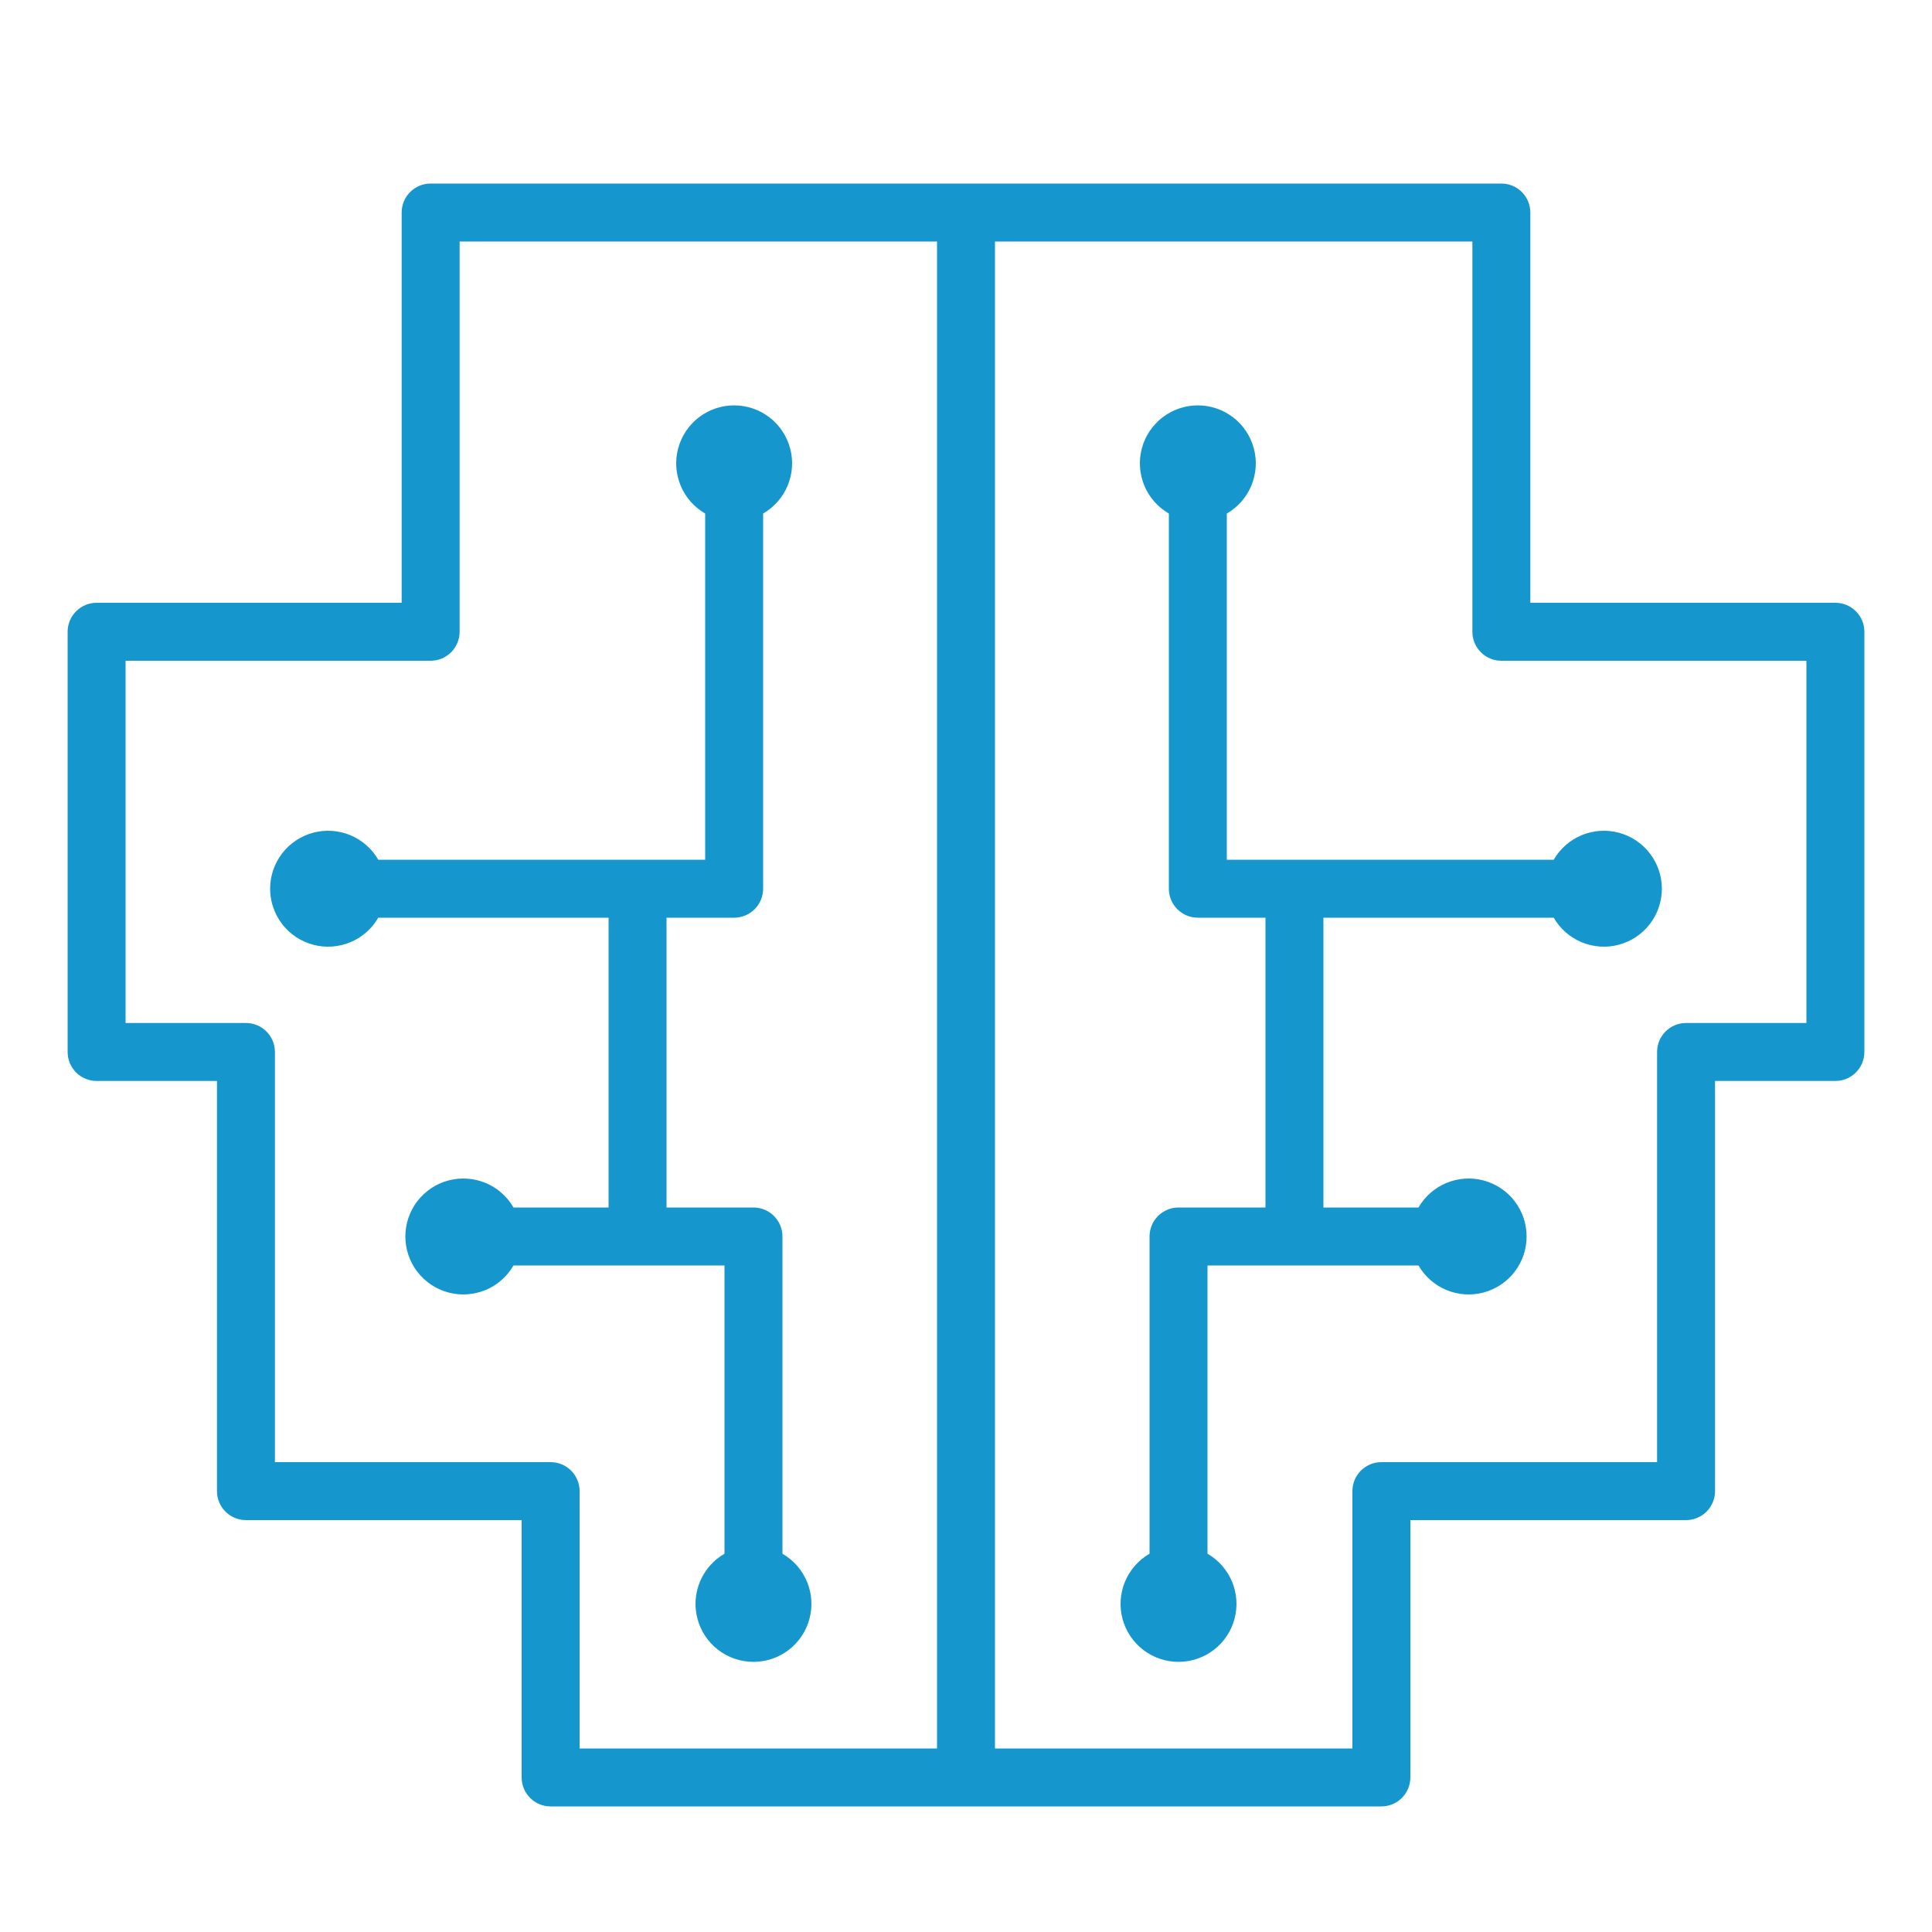
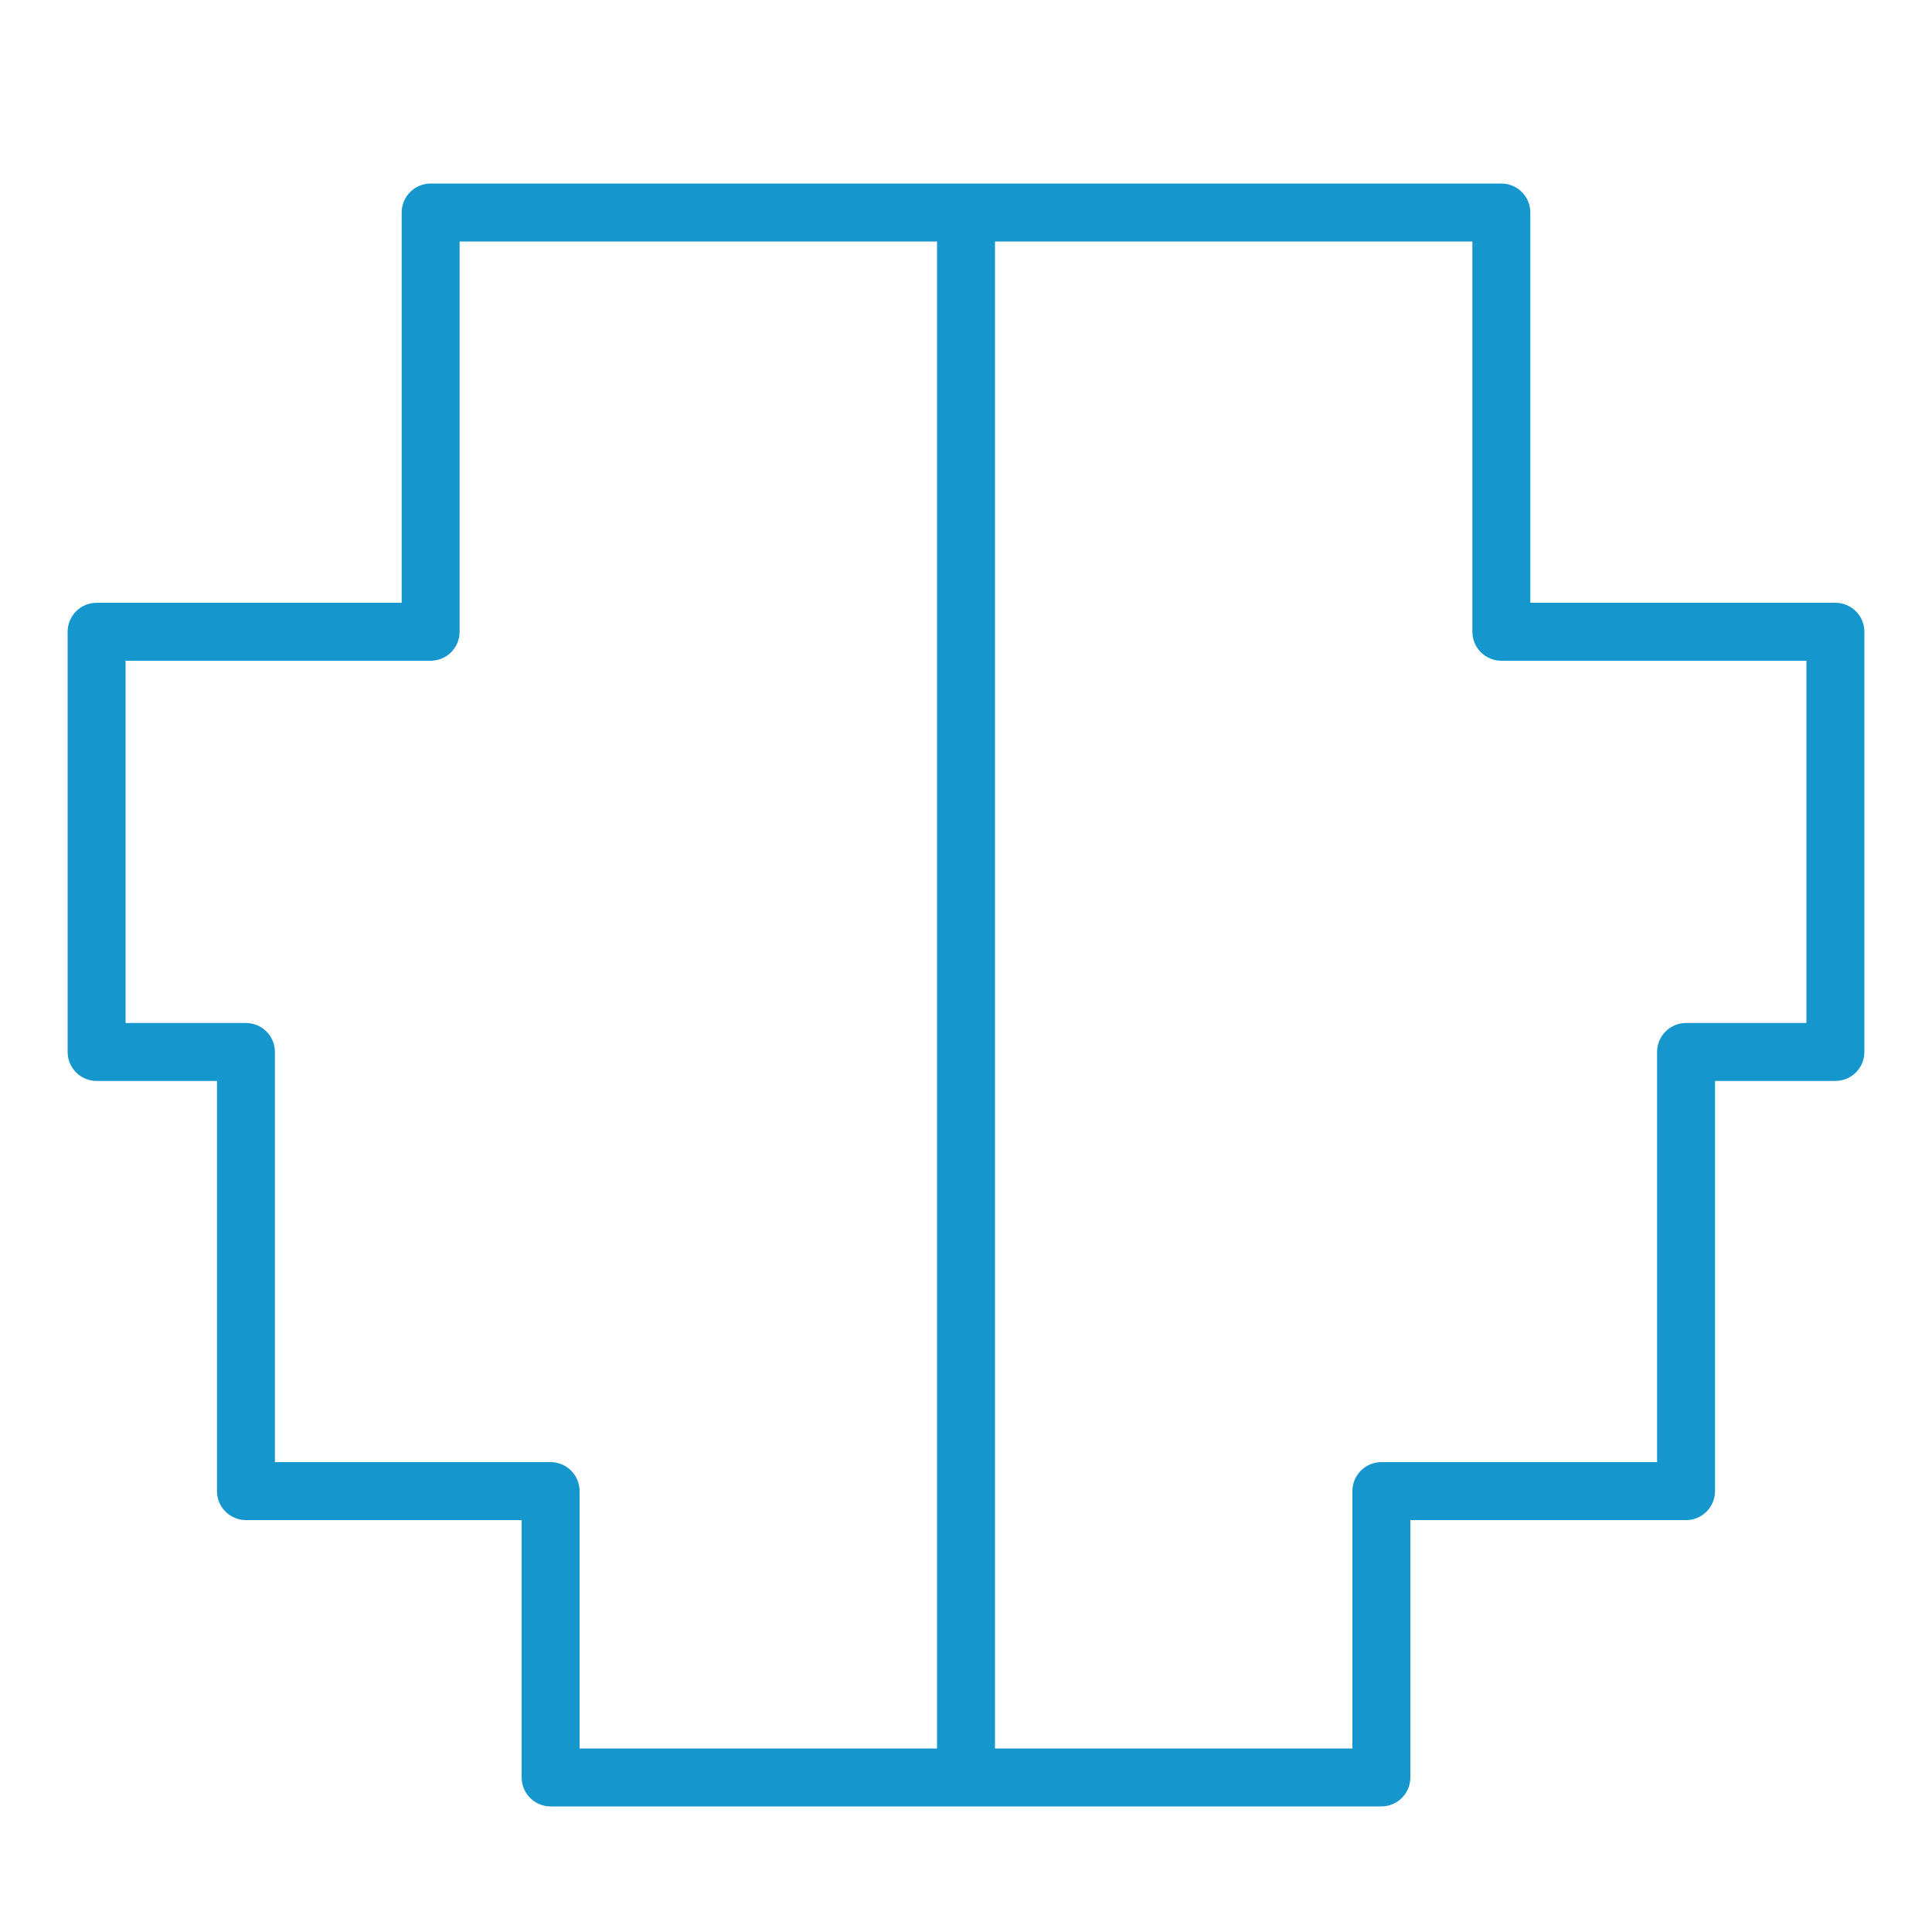
<svg xmlns="http://www.w3.org/2000/svg" width="100" height="100" viewBox="0 0 100 100" fill="none">
-   <path d="M63.5 44.5V26.58C64.072 26.25 64.519 25.74 64.772 25.13C65.024 24.52 65.069 23.843 64.898 23.206C64.727 22.568 64.35 22.004 63.826 21.602C63.302 21.2 62.66 20.982 62 20.982C61.34 20.982 60.698 21.2 60.174 21.602C59.65 22.004 59.273 22.568 59.102 23.206C58.931 23.843 58.976 24.52 59.228 25.13C59.481 25.74 59.928 26.25 60.5 26.58V46C60.5 46.398 60.658 46.779 60.939 47.061C61.221 47.342 61.602 47.5 62 47.5H65.5V62.5H61C60.602 62.5 60.221 62.658 59.939 62.939C59.658 63.221 59.5 63.602 59.5 64V80.42C58.928 80.75 58.481 81.26 58.228 81.87C57.976 82.48 57.931 83.157 58.102 83.794C58.273 84.432 58.65 84.996 59.174 85.398C59.698 85.8 60.34 86.018 61 86.018C61.66 86.018 62.302 85.8 62.826 85.398C63.35 84.996 63.727 84.432 63.898 83.794C64.069 83.157 64.024 82.48 63.772 81.87C63.519 81.26 63.072 80.75 62.5 80.42V65.5H73.42C73.75 66.072 74.26 66.519 74.87 66.772C75.48 67.024 76.157 67.069 76.794 66.898C77.432 66.727 77.996 66.35 78.398 65.826C78.8 65.302 79.018 64.66 79.018 64C79.018 63.34 78.8 62.698 78.398 62.174C77.996 61.65 77.432 61.273 76.794 61.102C76.157 60.931 75.48 60.976 74.87 61.228C74.26 61.481 73.75 61.928 73.42 62.5H68.5V47.5H80.42C80.75 48.072 81.26 48.519 81.87 48.772C82.48 49.024 83.157 49.069 83.794 48.898C84.432 48.727 84.996 48.35 85.398 47.826C85.8 47.302 86.018 46.66 86.018 46C86.018 45.34 85.8 44.698 85.398 44.174C84.996 43.65 84.432 43.273 83.794 43.102C83.157 42.931 82.48 42.976 81.87 43.228C81.26 43.481 80.75 43.928 80.42 44.5H63.5Z" fill="#1597CD" />
  <path d="M95 31.2H79.21V11C79.21 10.602 79.052 10.221 78.771 9.939C78.489 9.658 78.108 9.5 77.71 9.5H22.29C21.892 9.5 21.511 9.658 21.229 9.939C20.948 10.221 20.79 10.602 20.79 11V31.2H5C4.803 31.2 4.608 31.239 4.426 31.314C4.244 31.39 4.079 31.5 3.939 31.639C3.8 31.779 3.69 31.944 3.614 32.126C3.539 32.308 3.5 32.503 3.5 32.7V54.45C3.5 54.848 3.658 55.229 3.939 55.511C4.221 55.792 4.602 55.95 5 55.95H11.23V77.18C11.23 77.578 11.388 77.959 11.669 78.241C11.951 78.522 12.332 78.68 12.73 78.68H27V92C27 92.398 27.158 92.779 27.439 93.061C27.721 93.342 28.102 93.5 28.5 93.5H71.5C71.898 93.5 72.279 93.342 72.561 93.061C72.842 92.779 73 92.398 73 92V78.68H87.27C87.668 78.68 88.049 78.522 88.331 78.241C88.612 77.959 88.77 77.578 88.77 77.18V55.95H95C95.398 55.95 95.779 55.792 96.061 55.511C96.342 55.229 96.5 54.848 96.5 54.45V32.7C96.5 32.503 96.461 32.308 96.386 32.126C96.31 31.944 96.2 31.779 96.061 31.639C95.921 31.5 95.756 31.39 95.574 31.314C95.392 31.239 95.197 31.2 95 31.2ZM28.5 75.68H14.23V54.45C14.23 54.052 14.072 53.671 13.791 53.389C13.509 53.108 13.128 52.95 12.73 52.95H6.5V34.2H22.29C22.688 34.2 23.069 34.042 23.351 33.761C23.632 33.479 23.79 33.098 23.79 32.7V12.5H48.5V90.5H30V77.18C30 76.782 29.842 76.401 29.561 76.119C29.279 75.838 28.898 75.68 28.5 75.68ZM93.5 52.95H87.27C86.872 52.95 86.491 53.108 86.209 53.389C85.928 53.671 85.77 54.052 85.77 54.45V75.68H71.5C71.102 75.68 70.721 75.838 70.439 76.119C70.158 76.401 70 76.782 70 77.18V90.5H51.5V12.5H76.21V32.7C76.21 33.098 76.368 33.479 76.649 33.761C76.931 34.042 77.312 34.2 77.71 34.2H93.5V52.95Z" fill="#1597CD" />
-   <path d="M37.499 80.42C36.928 80.75 36.481 81.26 36.228 81.87C35.975 82.48 35.931 83.157 36.102 83.794C36.273 84.432 36.649 84.996 37.173 85.398C37.697 85.8 38.339 86.018 38.999 86.018C39.66 86.018 40.302 85.8 40.826 85.398C41.35 84.996 41.726 84.432 41.897 83.794C42.068 83.157 42.024 82.48 41.771 81.87C41.518 81.26 41.071 80.75 40.499 80.42V64C40.499 63.602 40.342 63.221 40.06 62.939C39.779 62.658 39.397 62.5 38.999 62.5H34.499V47.5H37.999C38.397 47.5 38.779 47.342 39.06 47.061C39.342 46.779 39.499 46.398 39.499 46V26.58C40.071 26.25 40.518 25.74 40.771 25.13C41.024 24.52 41.068 23.843 40.897 23.206C40.726 22.568 40.35 22.004 39.826 21.602C39.302 21.2 38.66 20.982 37.999 20.982C37.339 20.982 36.697 21.2 36.173 21.602C35.649 22.004 35.273 22.568 35.102 23.206C34.931 23.843 34.975 24.52 35.228 25.13C35.481 25.74 35.928 26.25 36.499 26.58V44.5H19.579C19.249 43.928 18.74 43.481 18.13 43.228C17.519 42.976 16.843 42.931 16.205 43.102C15.567 43.273 15.003 43.65 14.601 44.174C14.199 44.698 13.981 45.34 13.981 46C13.981 46.66 14.199 47.302 14.601 47.826C15.003 48.35 15.567 48.727 16.205 48.898C16.843 49.069 17.519 49.024 18.13 48.772C18.74 48.519 19.249 48.072 19.579 47.5H31.5V62.5H26.579C26.249 61.928 25.74 61.481 25.13 61.228C24.519 60.976 23.843 60.931 23.205 61.102C22.567 61.273 22.003 61.65 21.601 62.174C21.199 62.698 20.981 63.34 20.981 64C20.981 64.66 21.199 65.302 21.601 65.826C22.003 66.35 22.567 66.727 23.205 66.898C23.843 67.069 24.519 67.024 25.13 66.772C25.74 66.519 26.249 66.072 26.579 65.5H37.499V80.42Z" fill="#1597CD" />
</svg>